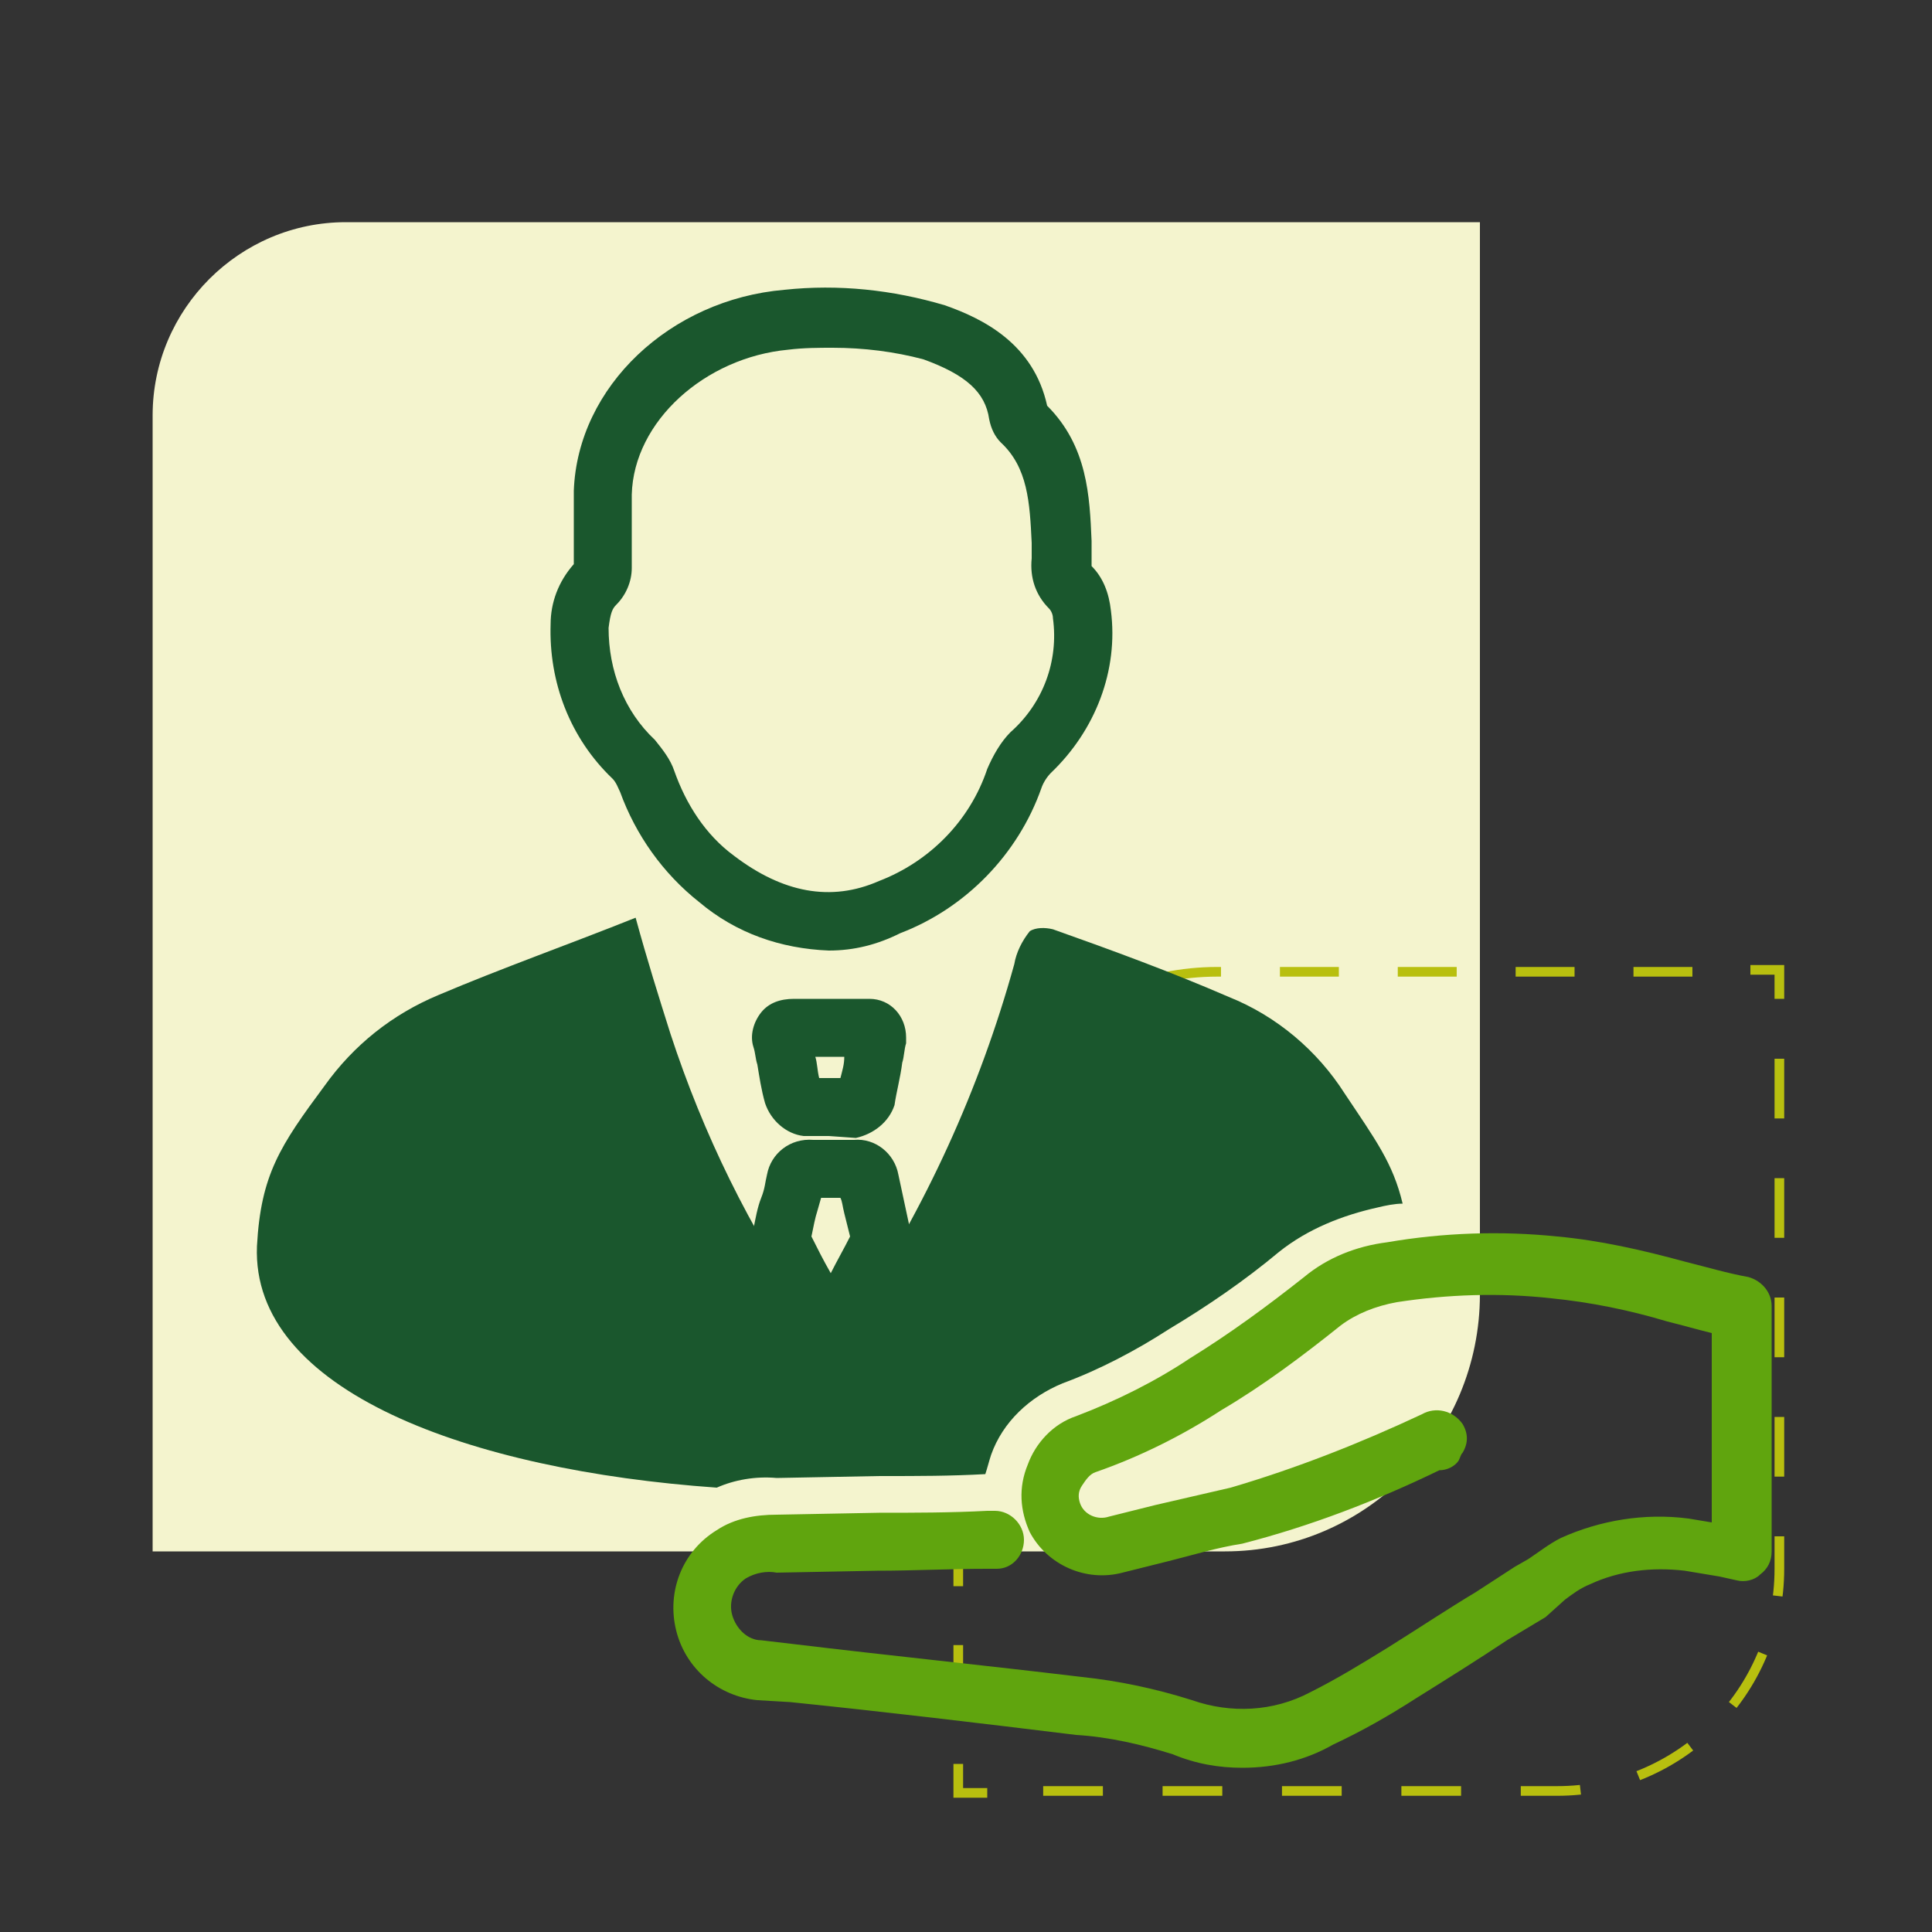
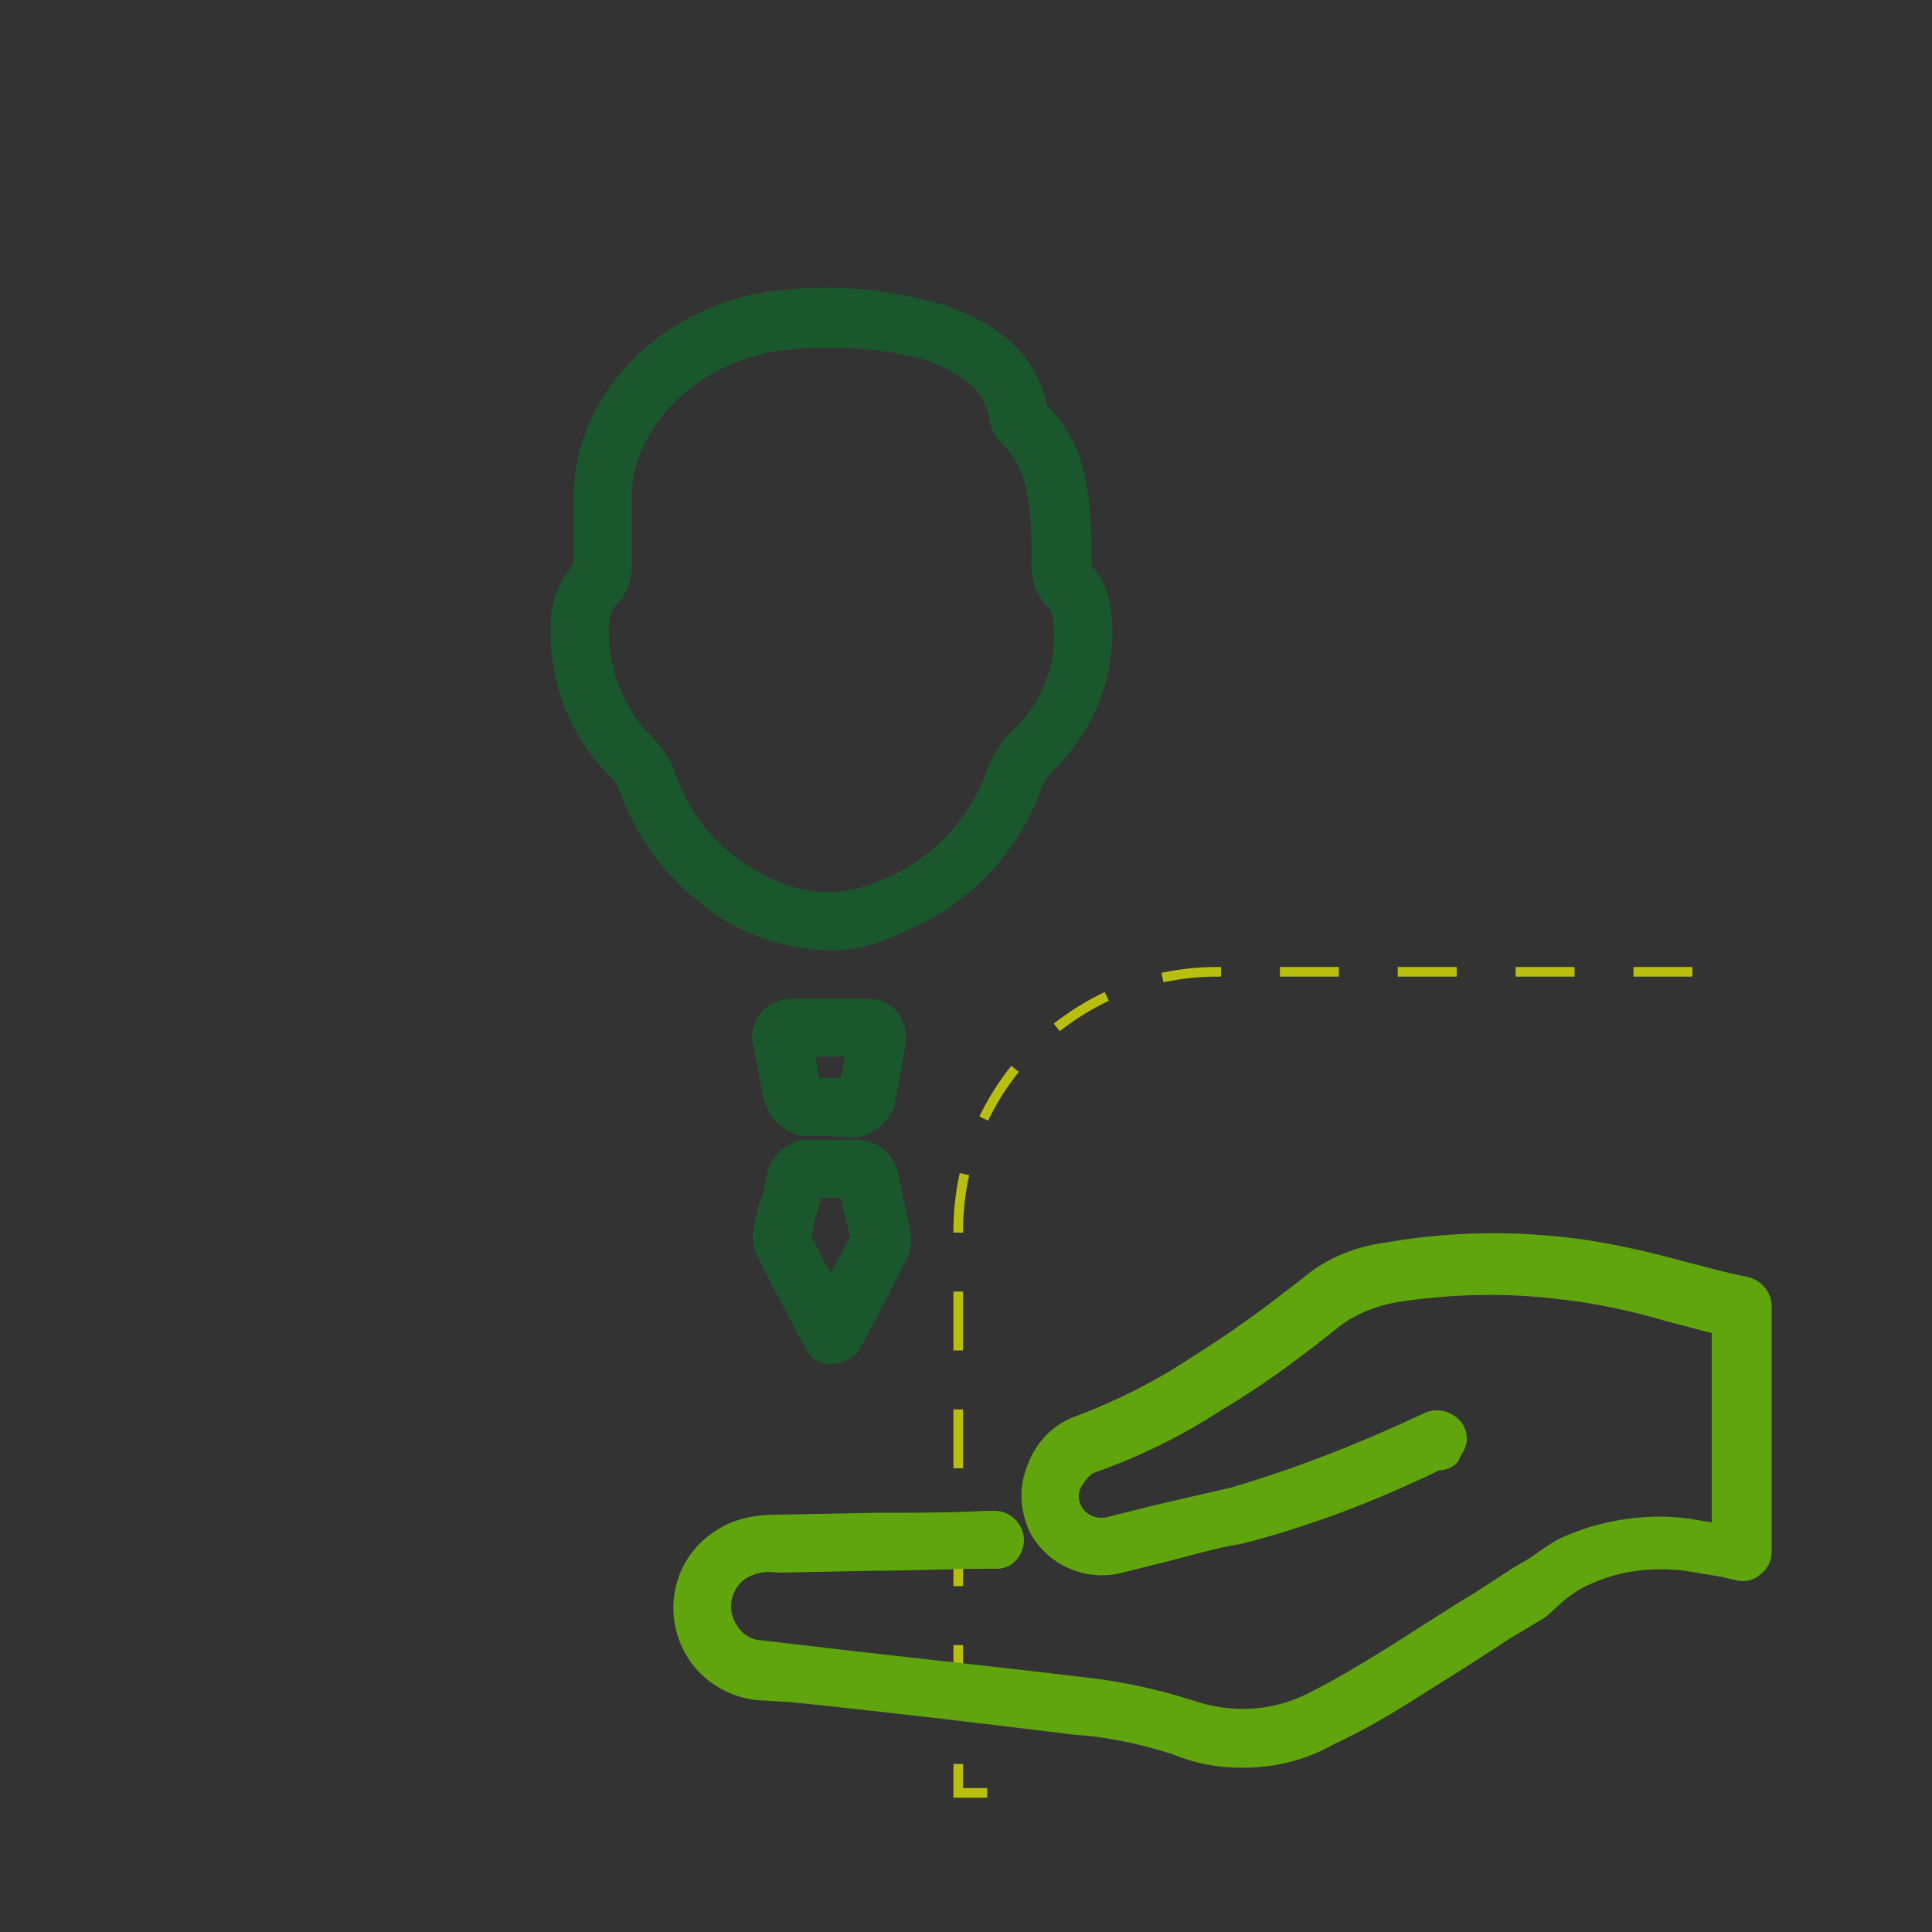
<svg xmlns="http://www.w3.org/2000/svg" version="1.1" id="Слой_1" x="0px" y="0px" width="100px" height="100px" viewBox="0 0 100 100" style="enable-background:new 0 0 100 100;" xml:space="preserve">
  <rect x="0" y="0" width="100" height="100" fill="#333333" stroke="none" />
  <style type="text/css">
	.st0{fill:#F4F4CE;}
	.st1{fill:none;stroke:#B8BF0F;stroke-width:0.5;stroke-miterlimit:10;}
	.st2{fill:none;stroke:#B8BF0F;stroke-width:0.5;stroke-miterlimit:10;stroke-dasharray:3.09,3.09;}
	.st3{fill:none;stroke:#B8BF0F;stroke-width:0.5;stroke-miterlimit:10;stroke-dasharray:3.05,3.05;}
	.st4{fill:#1A572D;}
	.st5{fill:#60A50E;}
</style>
-   <path class="st0" d="M7.9,80.3V21.5c0-5.5,4.5-10,10-10l0,0h58.7l0,0V67c0,7.3-5.9,13.3-13.2,13.3c0,0,0,0,0,0H7.9L7.9,80.3z" />
-   <polyline class="st1" points="90.6,50.2 92.1,50.2 92.1,51.7 " />
-   <path class="st2" d="M92.1,54.8v26.4c0,6.4-5.2,11.5-11.5,11.5h-28" />
  <polyline class="st1" points="51.1,92.8 49.6,92.8 49.6,91.3 " />
  <path class="st3" d="M49.6,88.2V63.7c0-7.4,6-13.4,13.4-13.4h26.1" />
  <path class="st4" d="M42.9,49.2c-2.5-0.1-4.8-0.9-6.7-2.5c-1.9-1.5-3.3-3.5-4.1-5.7c-0.1-0.2-0.2-0.5-0.4-0.7c-2.2-2.1-3.3-5-3.2-8  c0-1.1,0.4-2.2,1.2-3.1c0-0.7,0-1.3,0-1.9s0-1.2,0-1.9c0.2-5.4,5-9.9,10.9-10.4c2.8-0.3,5.6,0,8.3,0.8c2,0.7,4.6,2,5.3,5.2  c2.1,2.1,2.2,4.7,2.3,7v0.3c0,0.3,0,0.6,0,0.9c0,0,0,0.1,0,0.1c0.6,0.6,0.9,1.4,1,2.3c0.4,3.1-0.8,6.2-3.1,8.4  c-0.2,0.2-0.4,0.5-0.5,0.8c-1.2,3.4-3.9,6.2-7.3,7.5C45.4,48.9,44.2,49.2,42.9,49.2z M43.1,18c-0.7,0-1.5,0-2.3,0.1  c-4.3,0.4-8,3.7-8.1,7.5c0,0.6,0,1.2,0,1.8s0,1.4,0,2c0,0.7-0.3,1.4-0.8,1.9c-0.2,0.2-0.3,0.4-0.4,1.2c0,2.2,0.8,4.3,2.4,5.8  c0.4,0.5,0.8,1,1,1.6c0.6,1.7,1.6,3.3,3.1,4.4c2.5,1.9,5,2.4,7.5,1.3c2.6-1,4.7-3.1,5.6-5.8c0.3-0.7,0.7-1.4,1.2-1.9  c1.7-1.5,2.5-3.7,2.2-5.9c0-0.2-0.1-0.4-0.2-0.5c-0.7-0.7-1-1.6-0.9-2.6c0-0.1,0-0.3,0-0.5v-0.3c-0.1-2.1-0.2-3.9-1.6-5.2  c-0.3-0.3-0.5-0.7-0.6-1.2c-0.2-1.4-1.2-2.3-3.4-3.1C46.3,18.2,44.7,18,43.1,18z" />
  <path class="st4" d="M43,70.6c-0.6,0-1.1-0.3-1.3-0.8L41,68.5c-0.6-1.2-1.2-2.2-1.7-3.3c-0.3-0.5-0.4-1.1-0.3-1.6  c0.1-0.5,0.2-1.1,0.4-1.6s0.2-0.8,0.3-1.2c0.2-1.1,1.2-1.9,2.4-1.8c0.7,0,1.4,0,2.1,0c1.1-0.1,2.1,0.7,2.3,1.8  c0.1,0.5,0.2,0.9,0.3,1.4s0.2,0.9,0.3,1.4c0.1,0.5,0.1,1.1-0.2,1.6c-0.6,1.2-1.2,2.4-1.9,3.7l-0.6,1.1C44.1,70.3,43.6,70.6,43,70.6  L43,70.6z M42,64c0.3,0.6,0.6,1.2,1,1.9c0.3-0.6,0.7-1.3,1-1.9c-0.1-0.4-0.2-0.8-0.3-1.2s-0.1-0.6-0.2-0.8h-1l-0.2,0.7  C42.2,63,42.1,63.5,42,64z" />
  <path class="st4" d="M42.9,58.8c-0.4,0-0.9,0-1.3,0c-0.9-0.1-1.7-0.8-2-1.7c-0.2-0.7-0.3-1.4-0.4-2c-0.1-0.3-0.1-0.6-0.2-0.9  c-0.2-0.6,0-1.3,0.4-1.8c0.4-0.5,1-0.7,1.7-0.7h1.7c0.7,0,1.5,0,2.2,0l0,0c1.1,0,1.9,0.9,1.9,2c0,0.1,0,0.2,0,0.3  c-0.1,0.3-0.1,0.7-0.2,1c-0.1,0.8-0.3,1.5-0.4,2.2c-0.3,0.9-1.1,1.5-2,1.7L42.9,58.8z M42.4,55.8c0.4,0,0.7,0,1.1,0  c0.1-0.4,0.2-0.7,0.2-1.1h-1.5C42.3,55,42.3,55.4,42.4,55.8L42.4,55.8z" />
-   <path class="st4" d="M40.2,76.5l5.3-0.1h0.2c1.8,0,3.5,0,5.3-0.1c0.1-0.3,0.2-0.7,0.3-1c0.6-1.7,2-3,3.7-3.7  c1.9-0.7,3.8-1.7,5.5-2.8c2-1.2,3.9-2.5,5.7-4c1.5-1.2,3.3-1.9,5.1-2.3c0.4-0.1,0.9-0.2,1.3-0.2c-0.5-2.1-1.4-3.3-3-5.7  c-1.4-2.2-3.5-4-6-5c-3-1.3-6-2.4-9.1-3.5c-0.4-0.1-0.9-0.1-1.2,0.1c-0.4,0.5-0.7,1.1-0.8,1.7c-1.8,6.5-4.6,12.6-8.3,18.2  c-1,1.5-1.3,1.5-2.3,0c-3.1-4.5-5.5-9.4-7.2-14.6c-0.6-1.9-1.2-3.8-1.8-6c-3.5,1.4-6.9,2.6-10.2,4c-2.4,1-4.4,2.6-5.9,4.7  c-2.3,3.1-3.3,4.6-3.5,8.3c-0.3,7.5,11,11.6,23.8,12.5C38,76.6,39.1,76.4,40.2,76.5z" />
  <path class="st5" d="M64.3,91.5c-1.2,0-2.4-0.2-3.6-0.7c-1.6-0.5-3.3-0.9-5-1c-4.9-0.6-9.9-1.2-14.8-1.7L39.2,88  c-2-0.2-3.7-1.6-4.2-3.6c-0.5-2,0.3-4.1,2.1-5.2c0.9-0.6,2-0.8,3.1-0.8l5.3-0.1c1.8,0,3.7,0,5.6-0.1h0.4c0.8,0,1.5,0.7,1.5,1.5  c0,0.8-0.6,1.5-1.4,1.5c0,0,0,0,0,0h-0.5c-2,0-3.8,0.1-5.7,0.1l-5.2,0.1c-0.5-0.1-1.1,0-1.6,0.3c-0.6,0.4-0.9,1.2-0.7,1.9  c0.2,0.7,0.8,1.3,1.5,1.3l1.7,0.2c5,0.6,9.9,1.1,14.9,1.7c1.9,0.2,3.8,0.6,5.7,1.2c2,0.7,4.2,0.6,6.1-0.4c1.4-0.7,2.7-1.5,4-2.3  c1.6-1,3.1-2,4.6-2.9l2-1.3l0.7-0.4c0.6-0.4,1.1-0.8,1.7-1.1c2-0.9,4.3-1.3,6.6-1l1.2,0.2v-9.8c-0.8-0.2-1.5-0.4-2.3-0.6  c-2-0.6-4-1-6-1.2c-2.7-0.3-5.4-0.2-8,0.2c-1.1,0.2-2.1,0.6-2.9,1.2c-2,1.6-4,3.1-6.2,4.4c-2,1.3-4.2,2.4-6.5,3.2  c-0.3,0.1-0.5,0.4-0.7,0.7c-0.2,0.3-0.2,0.6-0.1,0.9c0.2,0.6,0.9,0.9,1.5,0.7c0.8-0.2,1.6-0.4,2.4-0.6c1.3-0.3,2.6-0.6,3.9-0.9  c3.4-1,6.7-2.3,9.9-3.8c0.7-0.4,1.6-0.2,2.1,0.5c0.3,0.5,0.3,1,0,1.5c-0.1,0.1-0.1,0.2-0.2,0.4c-0.2,0.3-0.6,0.5-1,0.5  c-3.3,1.6-6.7,2.9-10.2,3.8c-1.3,0.2-2.6,0.6-3.8,0.9l-2.4,0.6c-1.9,0.5-3.9-0.4-4.8-2.1c-0.5-1.1-0.6-2.3-0.1-3.5  c0.4-1.1,1.3-2.1,2.5-2.5c2.1-0.8,4.1-1.8,5.9-3c2.1-1.3,4-2.7,5.9-4.2c1.2-1,2.7-1.6,4.3-1.8c2.9-0.5,5.9-0.6,8.8-0.3  c2.2,0.2,4.4,0.7,6.6,1.3c1.2,0.3,2.2,0.6,3.3,0.8c0.7,0.2,1.2,0.8,1.2,1.5v12.7c0,0.5-0.2,0.9-0.6,1.2c-0.3,0.3-0.8,0.4-1.2,0.3  l-0.9-0.2c-0.6-0.1-1.2-0.2-1.8-0.3c-1.7-0.2-3.4,0-4.9,0.7c-0.5,0.2-0.9,0.5-1.3,0.8L80,83.7l-2,1.2c-1.5,1-3.1,2-4.7,3  c-1.4,0.9-2.8,1.7-4.3,2.4C67.6,91.1,66,91.5,64.3,91.5z" />
</svg>